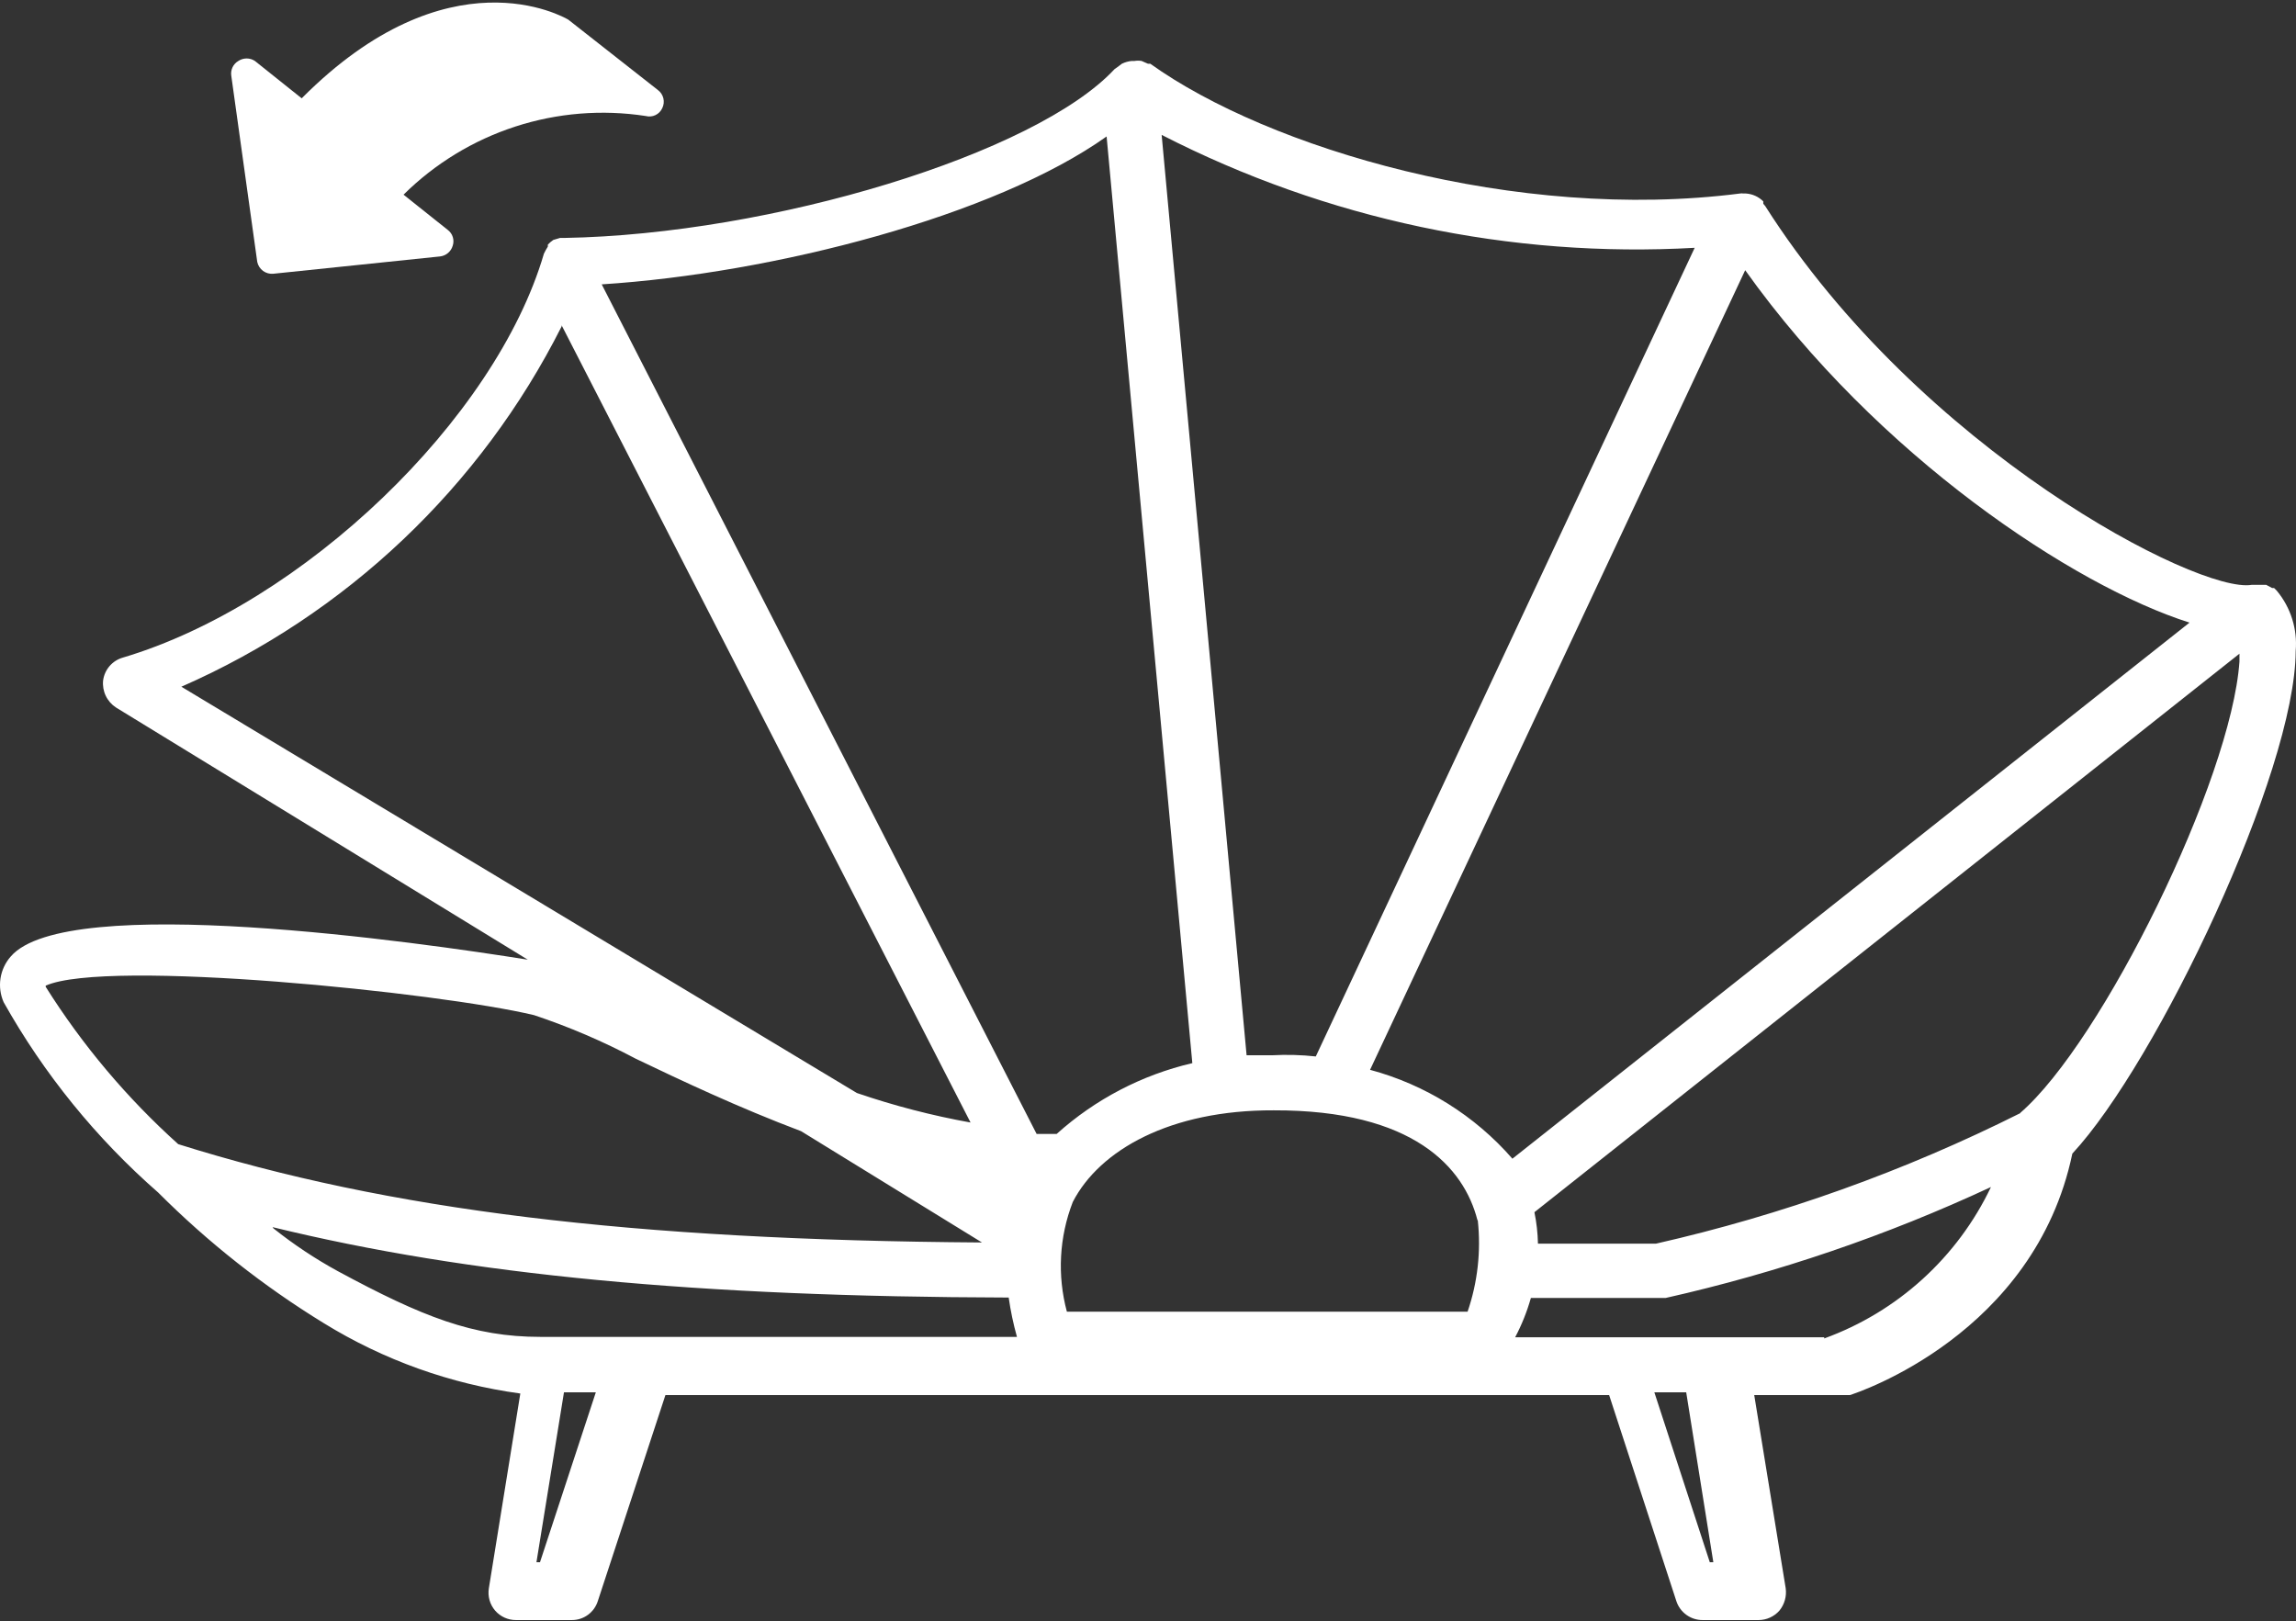
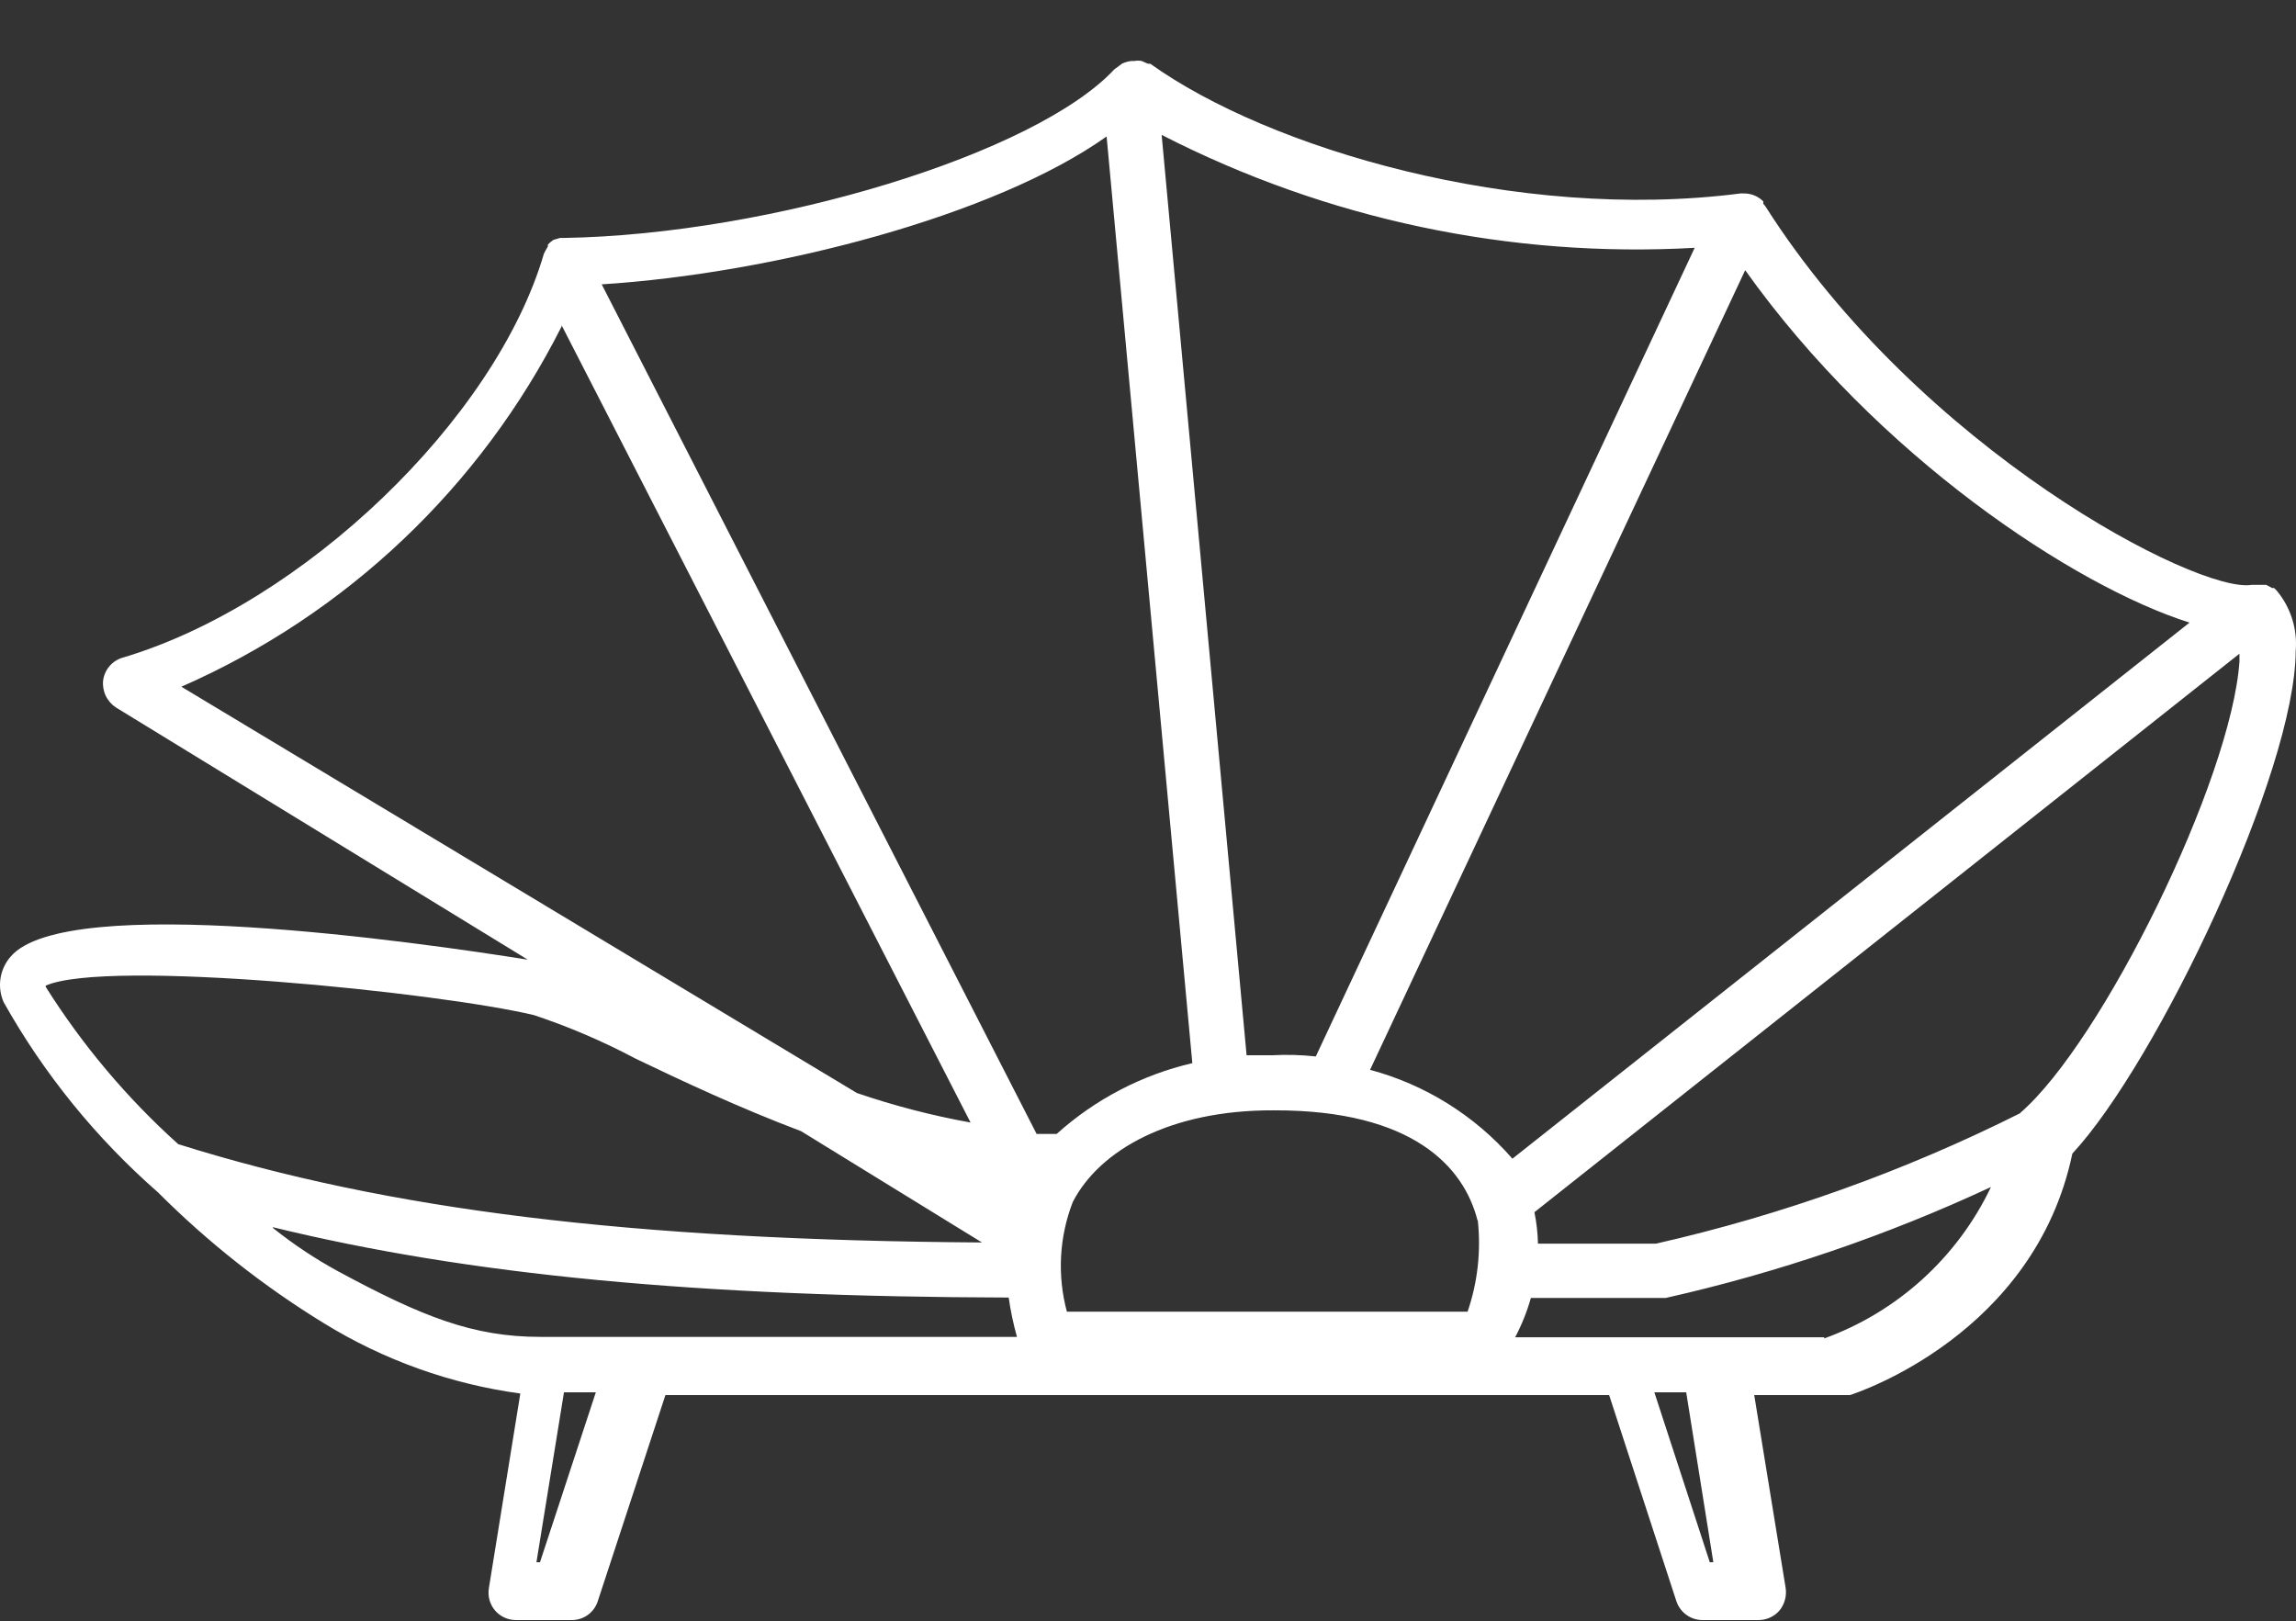
<svg xmlns="http://www.w3.org/2000/svg" width="609" height="430" viewBox="0 0 609 430" fill="none">
  <rect x="0" y="0" width="609" height="430" fill="#333333" stroke="none" />
-   <path d="M72.512 72.606L116.735 68.016C117.506 67.925 118.233 67.61 118.826 67.109C119.42 66.608 119.853 65.944 120.072 65.199C120.323 64.46 120.338 63.661 120.113 62.913C119.889 62.165 119.437 61.505 118.821 61.026L107.035 51.637C115.371 43.382 125.524 37.194 136.681 33.571C147.838 29.948 159.689 28.989 171.283 30.772C172.142 30.999 173.053 30.914 173.855 30.532C174.657 30.15 175.298 29.496 175.663 28.686C176.062 27.878 176.166 26.956 175.956 26.079C175.747 25.203 175.237 24.427 174.516 23.887L150.736 5.213C149.484 4.483 118.925 -13.043 80.022 26.078L67.61 16.167C66.961 15.736 66.199 15.507 65.42 15.507C64.641 15.507 63.879 15.736 63.23 16.167C62.551 16.559 62.009 17.149 61.673 17.857C61.338 18.565 61.226 19.358 61.352 20.131L68.236 69.476C68.437 70.434 68.985 71.284 69.774 71.861C70.564 72.439 71.539 72.704 72.512 72.606Z" fill="white" />
  <path d="M608.919 172.653C609.415 166.881 607.616 161.146 603.913 156.691L603.183 155.961H602.661L601.097 155.127H599.949H597.238C583.157 157.526 509.418 119.448 468.22 54.663L467.699 54.037V53.411C466.471 52.185 464.841 51.444 463.11 51.324H462.38C462.104 51.271 461.821 51.271 461.545 51.324C402.2 58.94 336.387 39.327 305.098 16.898H304.472L302.803 16.167C302.182 16.064 301.547 16.064 300.926 16.167H300.196C299.29 16.251 298.406 16.498 297.588 16.898L296.754 17.523L295.607 18.358C274.747 40.788 204.763 62.174 149.589 63.113H148.546L146.773 63.634C146.236 63.99 145.746 64.411 145.313 64.886C145.313 64.886 145.313 64.886 145.313 65.408C144.925 66.011 144.577 66.638 144.27 67.286C131.441 111.206 80.335 160.239 32.566 174.427C31.203 174.819 29.984 175.601 29.058 176.675C28.132 177.75 27.539 179.071 27.351 180.477C27.203 181.878 27.446 183.292 28.054 184.563C28.662 185.834 29.61 186.911 30.793 187.676L139.993 254.547C111.207 249.957 17.547 236.499 2.841 253.712C1.406 255.34 0.467 257.345 0.134 259.489C-0.198 261.633 0.089 263.828 0.964 265.814C11.657 284.853 25.519 301.929 41.953 316.307C55.178 329.538 69.916 341.163 85.862 350.942C101.752 360.74 119.516 367.101 138.012 369.616L129.668 421.256C129.495 422.309 129.554 423.388 129.843 424.415C130.131 425.442 130.641 426.394 131.337 427.203C132.025 427.992 132.874 428.624 133.828 429.056C134.782 429.488 135.817 429.71 136.864 429.707H151.675C153.205 429.713 154.698 429.23 155.936 428.33C157.174 427.429 158.093 426.158 158.558 424.699L176.498 370.034H426.814L444.649 424.699C445.134 426.166 446.072 427.441 447.328 428.341C448.584 429.241 450.092 429.719 451.637 429.707H466.447C467.493 429.703 468.527 429.479 469.479 429.047C470.432 428.616 471.283 427.987 471.975 427.203C472.648 426.38 473.143 425.427 473.43 424.404C473.717 423.381 473.79 422.309 473.644 421.256L465.3 370.034H488.454H490.645C492.731 369.408 539.665 353.863 549.678 305.979C572.102 281.88 608.815 204.785 608.919 172.653ZM535.91 295.233C505.194 310.632 472.731 322.261 439.226 329.869H407.936C407.875 327.064 407.561 324.271 406.997 321.523L594.004 173.383C594.004 174.114 594.004 174.635 594.004 175.47C591.814 206.871 557.604 276.455 535.806 295.233H535.91ZM316.258 281.984C302.873 285.111 290.496 291.57 280.275 300.763H274.956L159.601 75.423C205.284 72.502 263.9 57.271 293.521 36.197L316.258 281.984ZM391.978 323.714C392.856 331.883 391.931 340.145 389.267 347.917H282.986C280.4 338.295 280.948 328.099 284.551 318.811C291.643 305.04 310.417 294.399 337.847 294.503C374.978 294.399 388.328 309.734 391.874 323.609L391.978 323.714ZM580.758 165.142L401.157 307.335C391.192 295.899 378.048 287.691 363.401 283.758L462.901 71.668C497.945 120.908 550.095 155.439 580.758 165.142ZM449.655 65.408L349.007 280.211C345.163 279.796 341.291 279.691 337.43 279.898C335.136 279.898 332.945 279.898 330.651 279.898L308.122 35.78C351.797 58.176 400.655 68.511 449.655 65.721V65.408ZM148.963 86.273L257.433 297.737C247.203 295.893 237.127 293.277 227.291 289.913L48.106 182.146C91.808 162.987 127.47 129.197 148.963 86.586V86.273ZM12.123 261.433C28.29 254.234 116.422 263.206 141.662 269.257C150.971 272.362 160.007 276.236 168.675 280.837C180.878 286.679 195.897 293.773 212.481 300.032L260.458 329.556C167.528 328.93 103.072 321.001 47.272 303.475C33.683 291.258 21.854 277.214 12.123 261.746V261.433ZM72.304 325.487C124.453 338.215 185.155 343.953 267.55 344.161C268.05 347.683 268.782 351.168 269.741 354.594H143.331C125.496 354.594 112.041 349.273 89.617 337.171C83.599 333.881 77.876 330.076 72.512 325.8L72.304 325.487ZM143.227 414.371H142.288L149.589 369.303H158.037L143.227 414.371ZM454.453 414.371H453.514L438.808 369.303H447.256L454.453 414.371ZM483.865 354.698H401.887C403.638 351.376 405.036 347.879 406.059 344.266H440.06H441.833C471.554 337.573 500.471 327.711 528.088 314.846C519.193 333.524 503.308 347.952 483.865 355.011V354.698Z" fill="white" />
</svg>